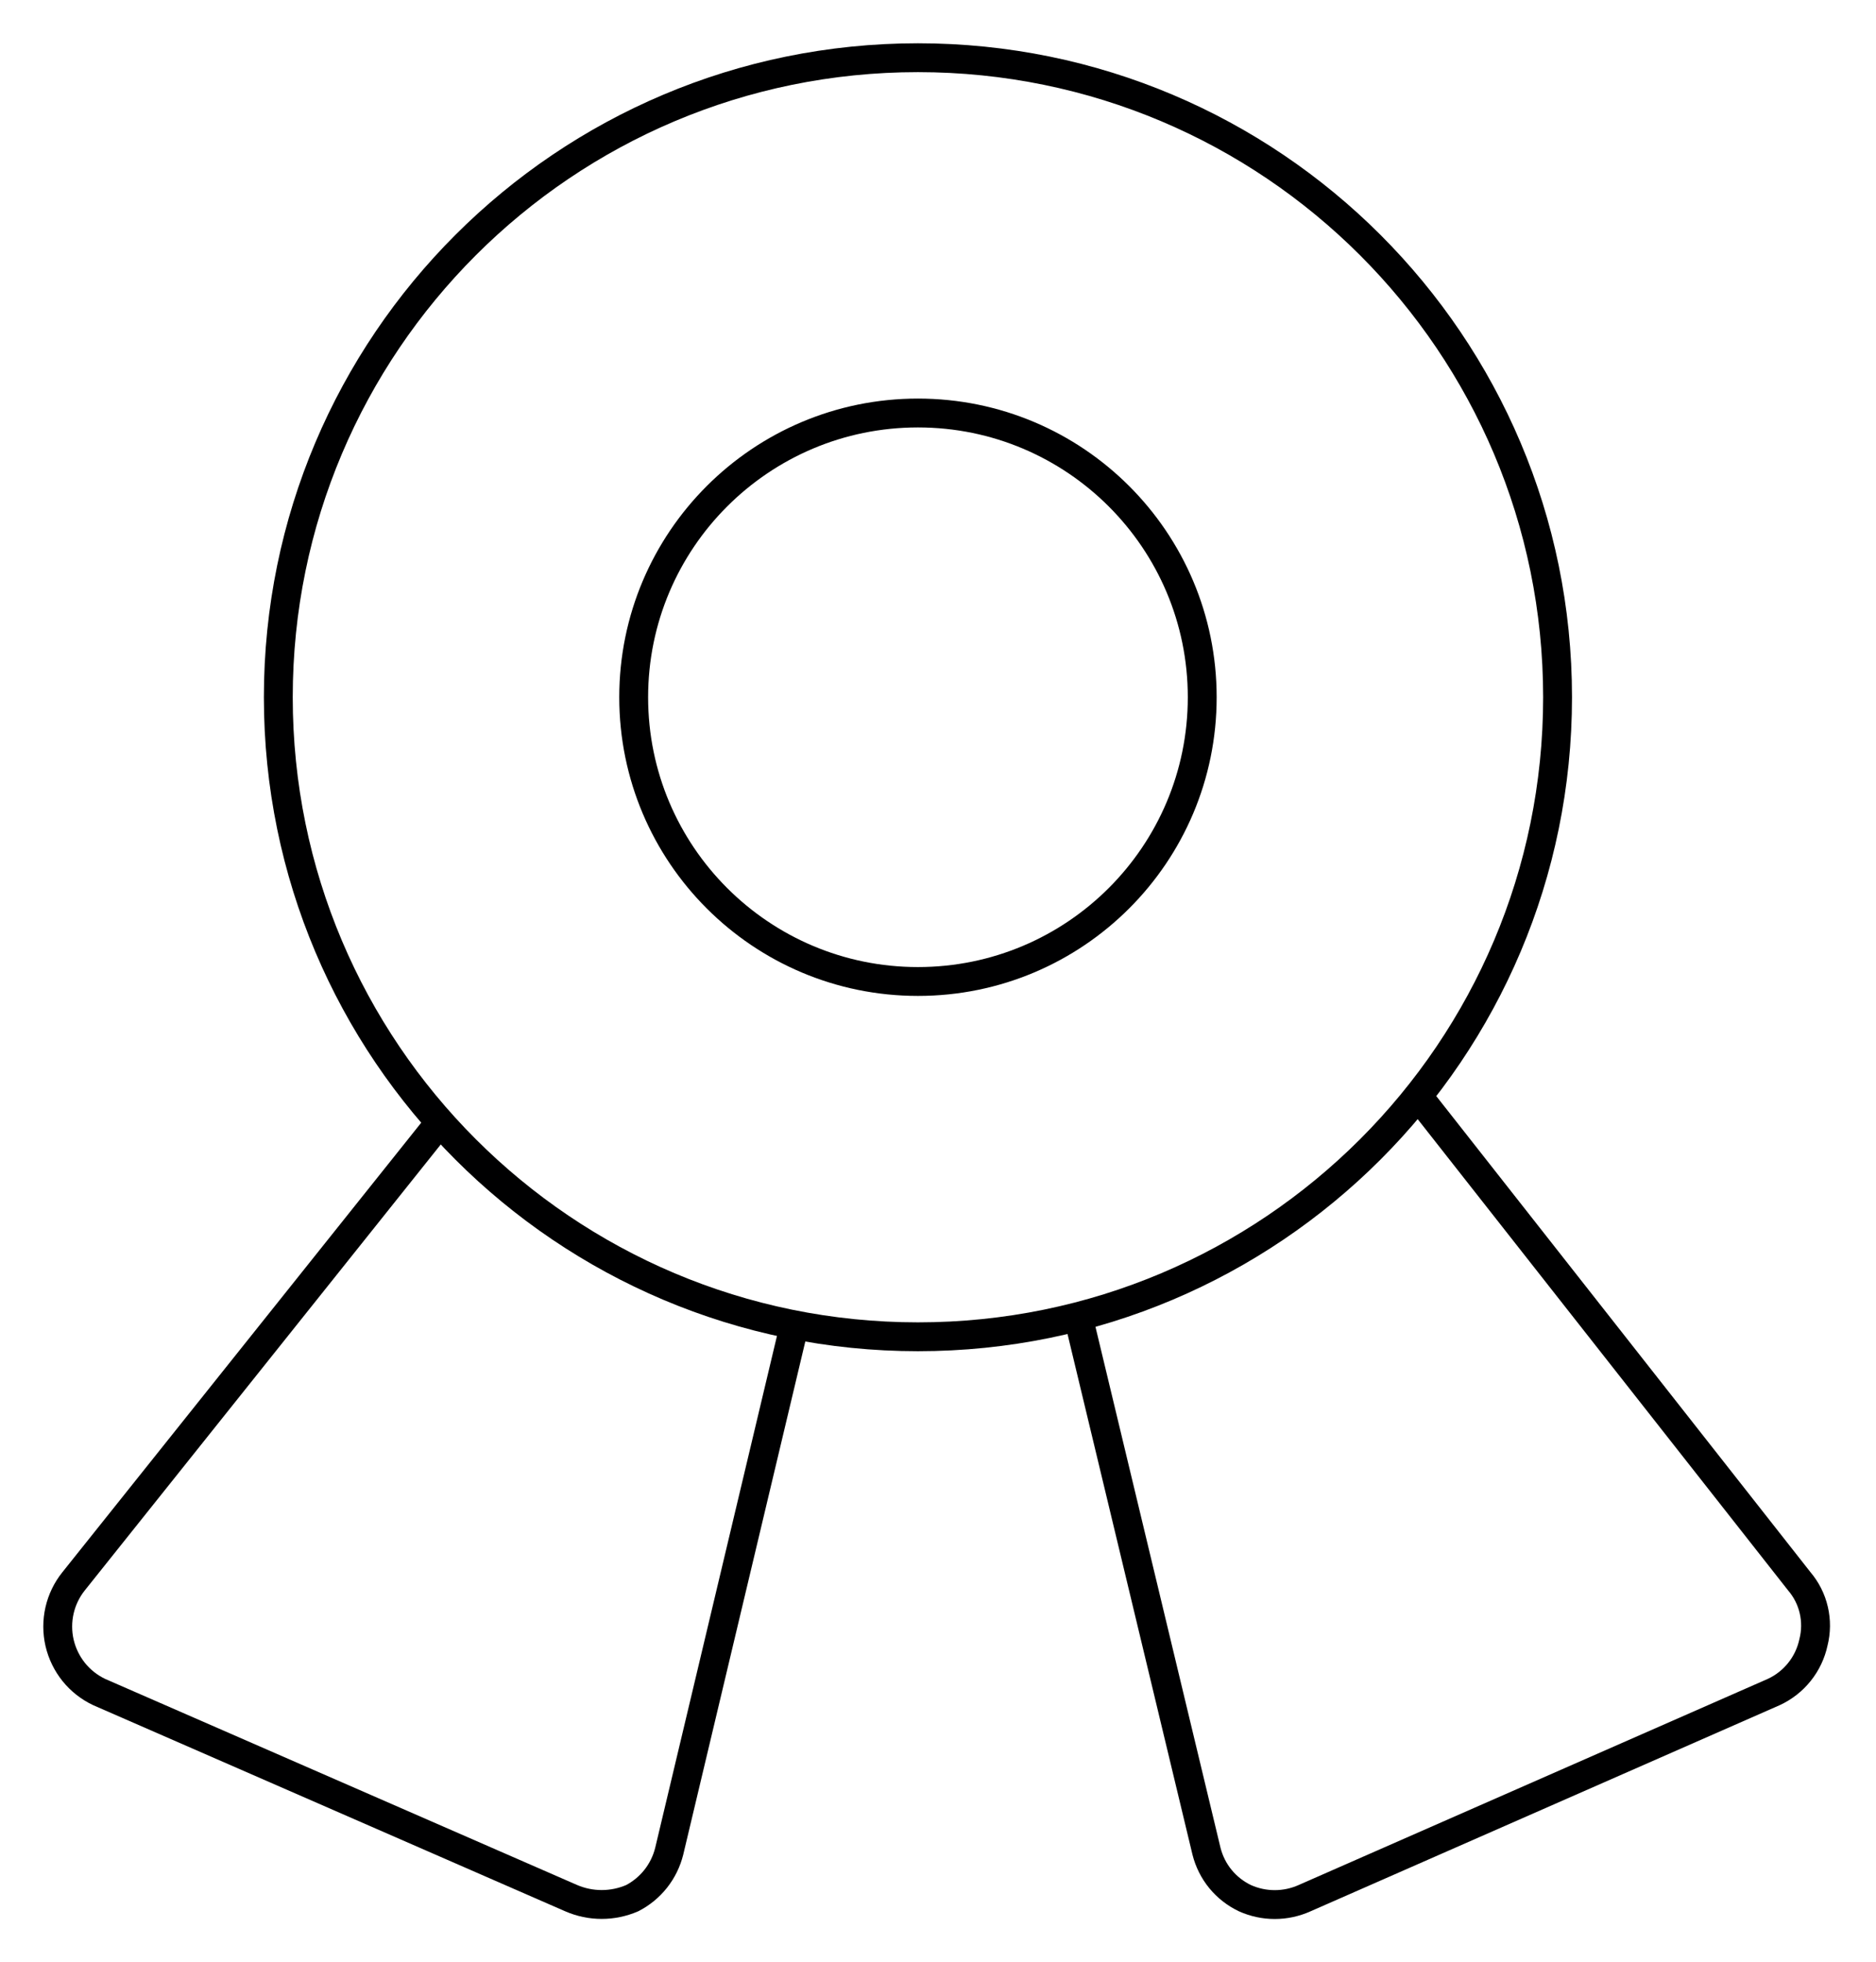
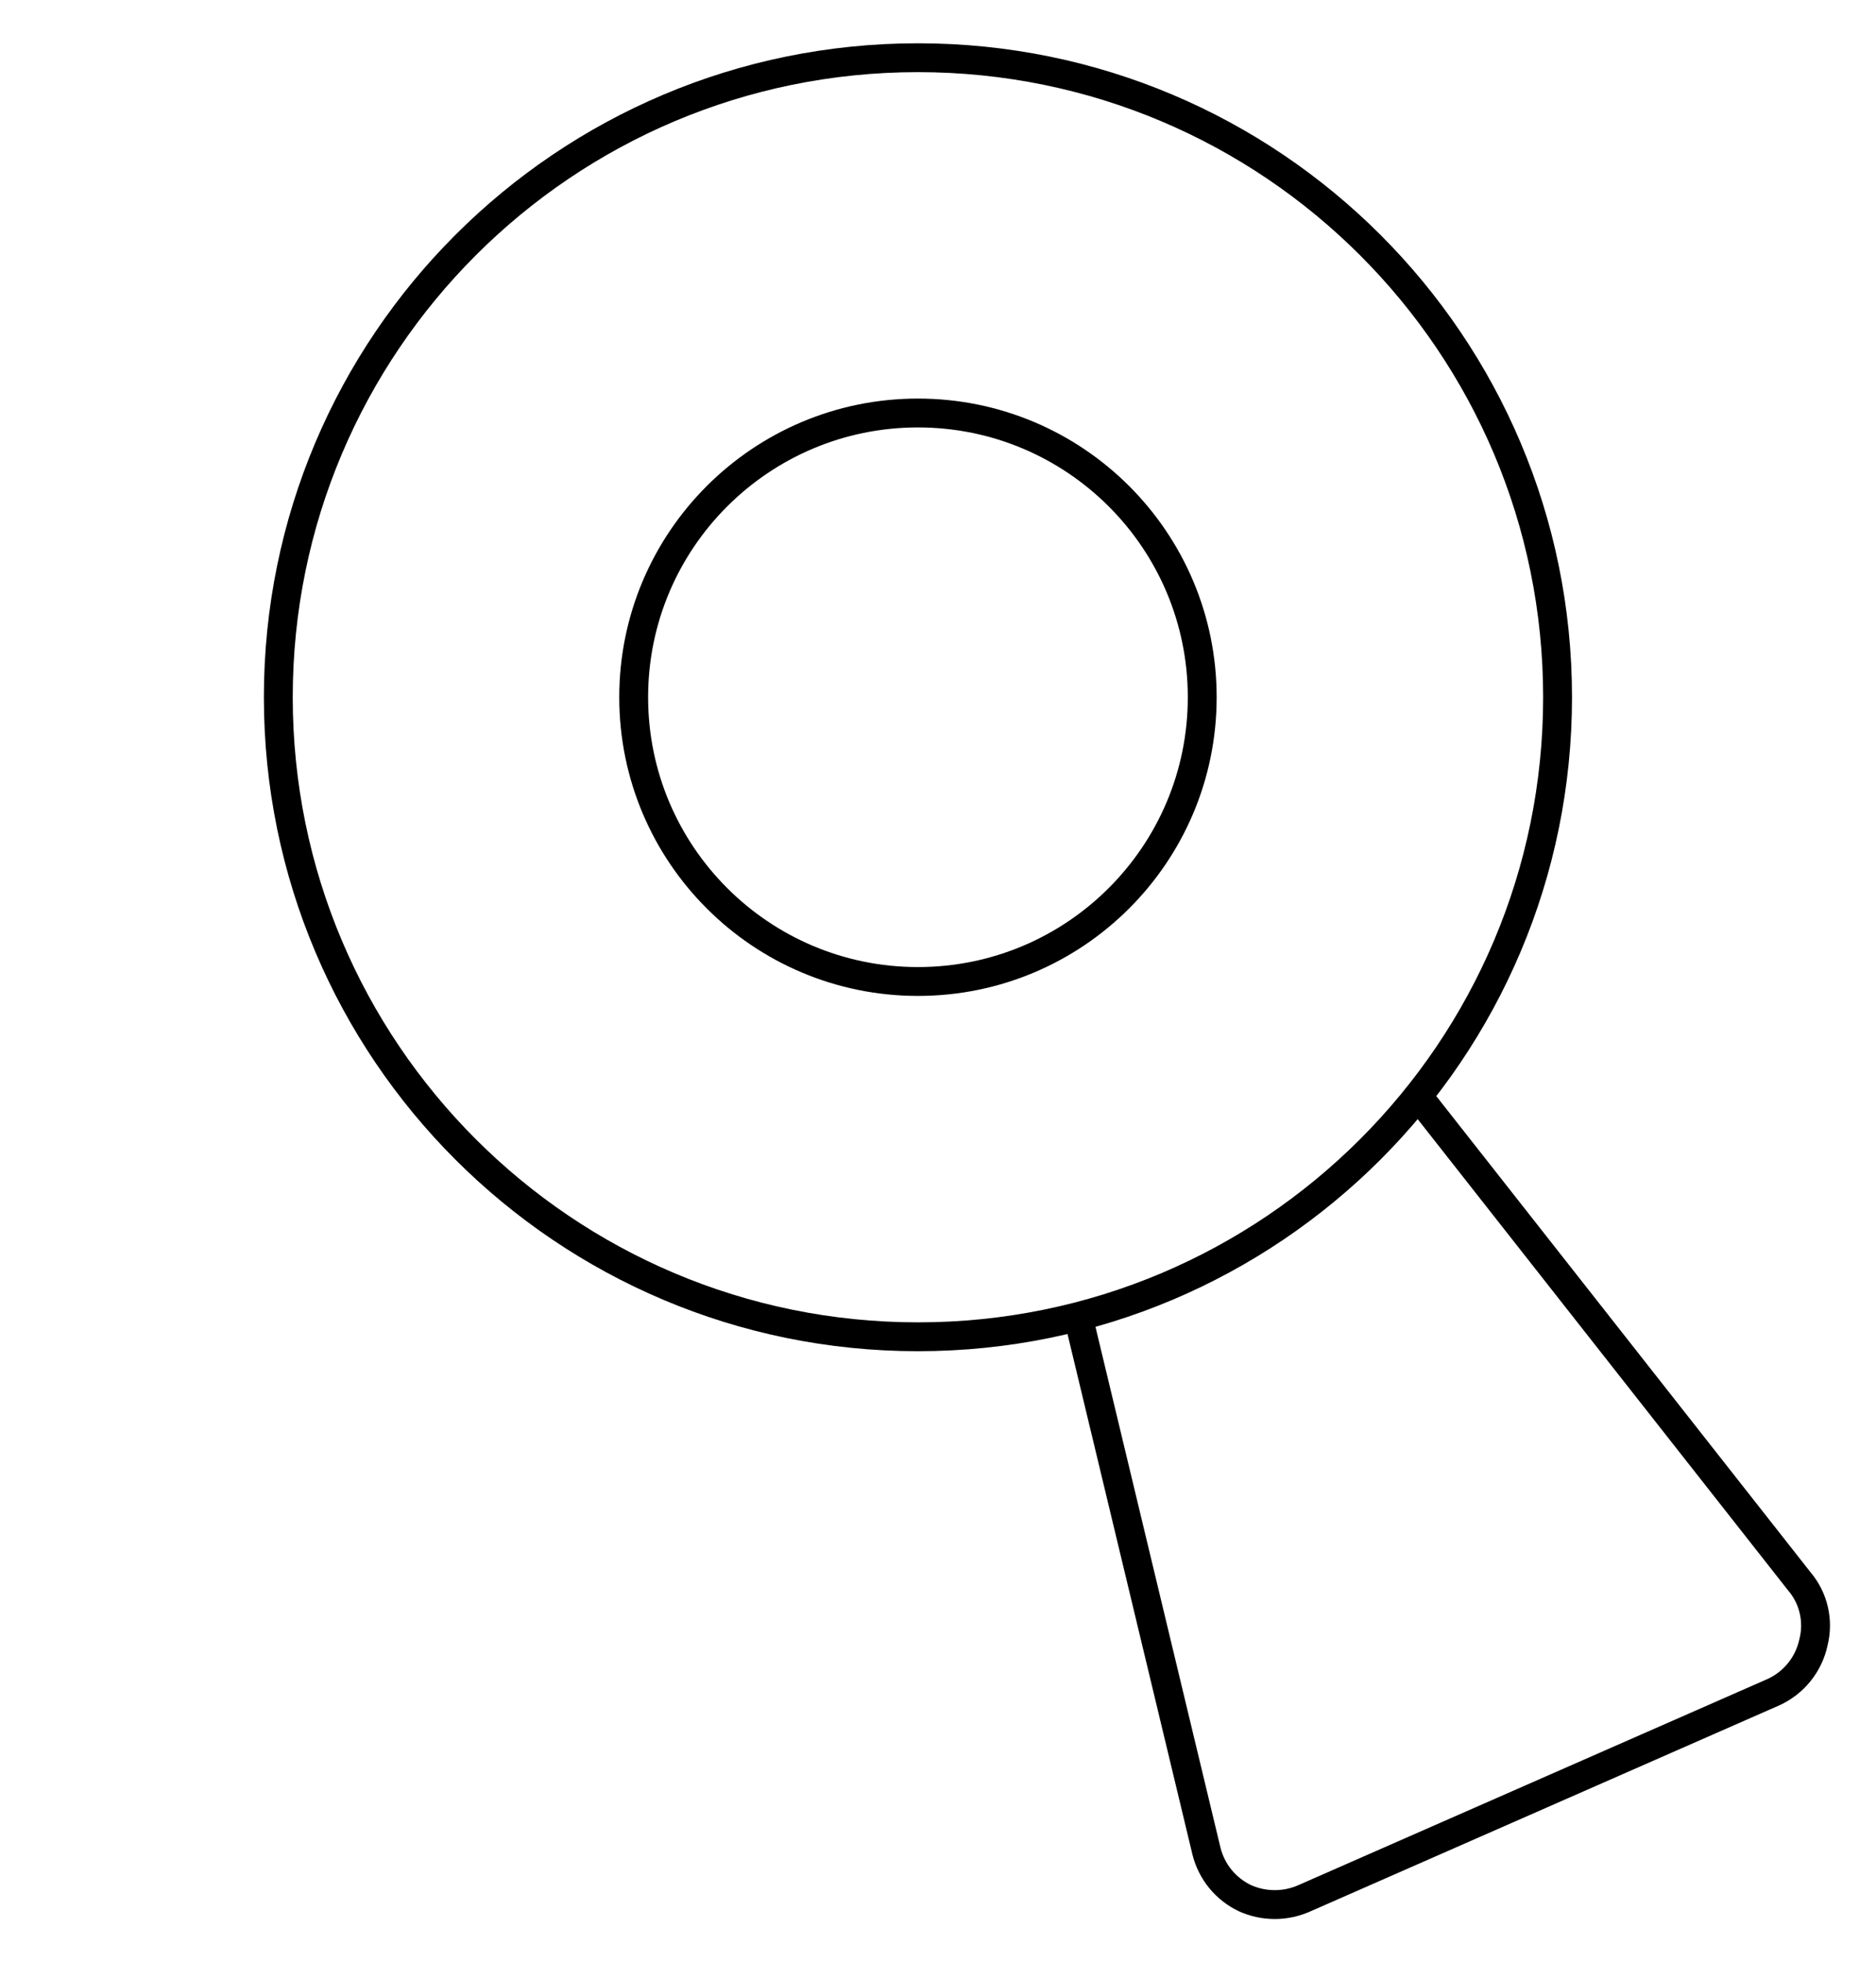
<svg xmlns="http://www.w3.org/2000/svg" width="65" height="68" viewBox="0 0 65 68" fill="none">
  <path d="M31.805 46.324C44.045 46.324 53.967 36.402 53.967 24.162C53.967 11.922 44.045 2 31.805 2C19.566 2 9.643 11.922 9.643 24.162C9.643 36.402 19.566 46.324 31.805 46.324Z" stroke="#000001" strokeWidth="3" stroke-linecap="round" stroke-linejoin="round" />
  <path d="M31.805 34.012C37.245 34.012 41.655 29.602 41.655 24.162C41.655 18.722 37.245 14.312 31.805 14.312C26.366 14.312 21.956 18.722 21.956 24.162C21.956 29.602 26.366 34.012 31.805 34.012Z" stroke="#000001" strokeWidth="3" stroke-linecap="round" stroke-linejoin="round" />
-   <path d="M27.521 45.93L23.187 64.152C23.101 64.498 22.943 64.822 22.722 65.103C22.501 65.383 22.223 65.613 21.907 65.777C21.572 65.922 21.212 65.997 20.848 65.997C20.483 65.997 20.123 65.922 19.789 65.777L3.438 58.636C3.095 58.474 2.793 58.236 2.555 57.941C2.318 57.645 2.15 57.3 2.064 56.93C1.979 56.56 1.979 56.176 2.063 55.806C2.147 55.437 2.314 55.091 2.552 54.795L15.209 38.937" stroke="#000001" strokeWidth="3" stroke-linecap="round" stroke-linejoin="round" />
  <path d="M37.371 45.684L41.803 64.152C41.892 64.504 42.056 64.833 42.286 65.114C42.516 65.395 42.806 65.621 43.133 65.778C43.458 65.924 43.811 66 44.167 66C44.524 66 44.877 65.924 45.202 65.778L61.454 58.636C61.802 58.476 62.108 58.237 62.347 57.938C62.587 57.639 62.753 57.288 62.833 56.913C62.926 56.546 62.93 56.162 62.844 55.794C62.759 55.425 62.586 55.083 62.34 54.795L49.142 38.001" stroke="#000001" strokeWidth="3" stroke-linecap="round" stroke-linejoin="round" />
</svg>